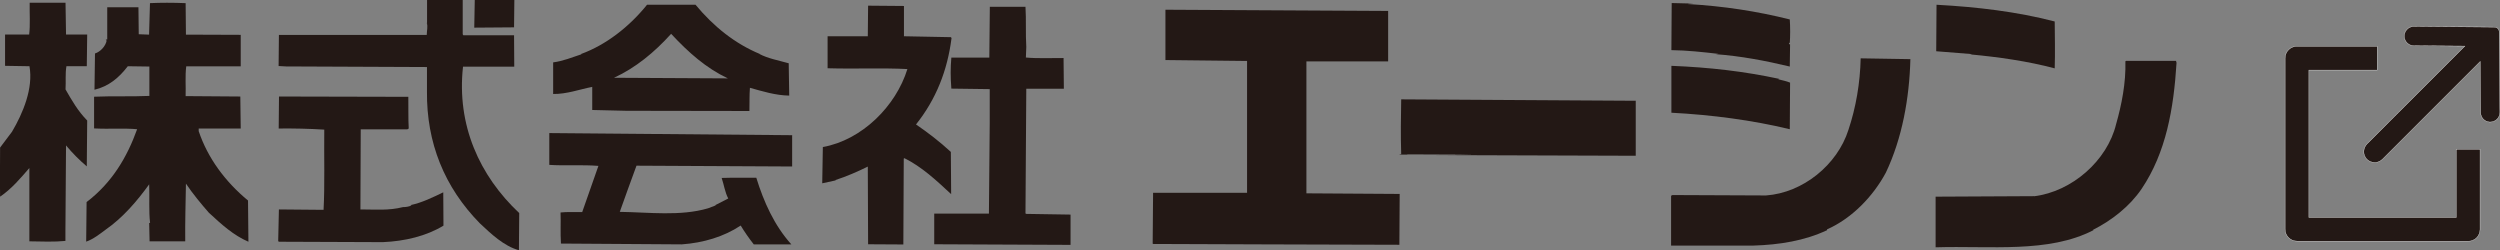
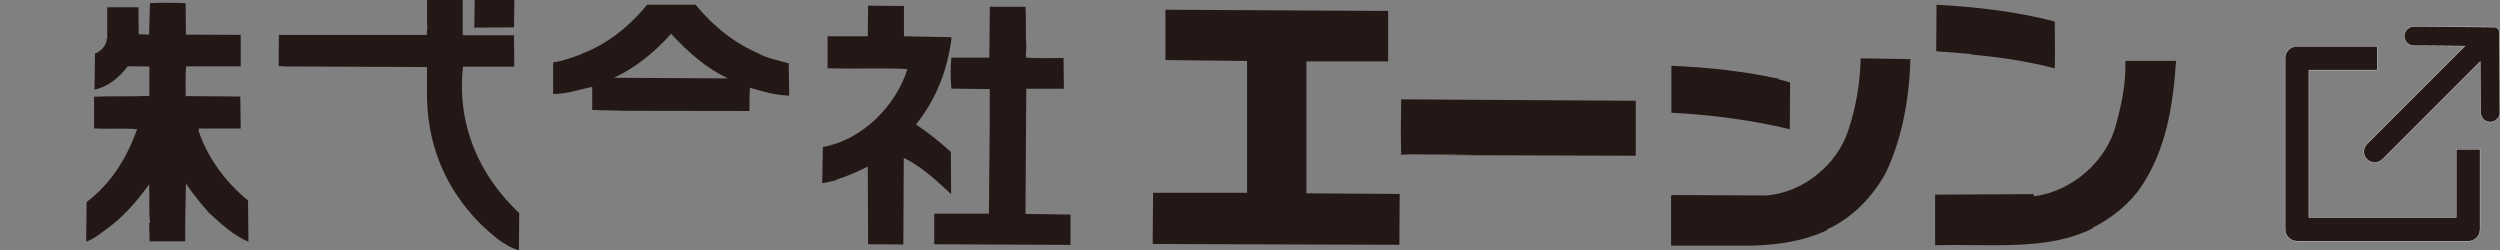
<svg xmlns="http://www.w3.org/2000/svg" id="_レイヤー_2" data-name="レイヤー_2" viewBox="0 0 246.86 24.71">
  <rect x="0" y="0" width="246.86" height="24.71" fill="#808080" stroke="none" />
  <defs>
    <style>
      .cls-1, .cls-2 {
        fill: #231815;
      }

      .cls-2 {
        stroke: #fff;
        stroke-miterlimit: 10;
        stroke-width: .03px;
      }
    </style>
  </defs>
  <g id="_レイヤー_1-2" data-name="レイヤー_1">
    <g>
      <g>
        <path class="cls-2" d="M226.81,23.81c-.65,0-1.17-.53-1.17-1.17V5.74c0-.65.53-1.17,1.17-1.17h7.92v2.35h-6.74v14.55h14.55v-6.74h2.35v7.92c0,.31-.12.61-.34.83s-.52.34-.83.34h-16.9Z" />
        <path class="cls-2" d="M234.47,16.04c-.28,0-.55-.11-.75-.31-.42-.42-.41-1.1.02-1.53l9.65-9.65-5.04-.04c-.5,0-.9-.38-.94-.87-.02-.27.07-.52.25-.72.18-.2.43-.31.7-.31l7.95.07c.26,0,.47.21.47.47l.07,7.94c0,.26-.1.5-.28.68-.18.18-.42.28-.67.28-.03,0-.05,0-.08,0-.49-.04-.87-.44-.87-.94l-.04-5.04-9.65,9.65c-.21.21-.49.33-.78.33Z" />
      </g>
      <g>
-         <path class="cls-1" d="M1.19,13c1.08-1.83,2.11-4.28,1.72-6.46l-2.41-.04v-3.09h2.38c.12-.96.03-2.11.05-3.14h3.54l.05,3.14h2.09l-.04,3.13h-2.01c-.13.72-.04,1.52-.09,2.29.64,1.11,1.22,2.13,2.14,3.07l-.04,4.53c-.76-.65-1.39-1.28-2.05-2.07l-.06,8.51v.92c-1.09.11-2.36.06-3.56.04v-7.24c-.85.98-1.73,2.04-2.89,2.83-.03-1.56,0-3.26,0-4.85l1.19-1.58Z" />
        <path class="cls-1" d="M8.54,19.96c2.54-1.93,4.02-4.47,5-7.2-1.22-.12-2.75,0-4.25-.08v-3.13c1.8-.08,3.66,0,5.46-.08v-2.9l-2.13-.03c-.89,1.16-1.9,1.99-3.29,2.32l.05-3.58c.54-.17,1.04-.72,1.15-1.26-.04-.1-.16-.06-.02-.13.02.03.06.03.08,0V.72h3.08l.03,2.66,1.02.04.09-3.11c1.04-.05,2.27-.05,3.52,0l.03,3.11,5.41.02v3.11h-5.38c-.12.93-.03,1.97-.06,2.94l5.4.04.04,3.16h-4.15v.26c.89,2.65,2.61,4.98,4.87,6.85l.04,4.07c-1.48-.64-2.61-1.67-3.91-2.87-.76-.87-1.6-1.88-2.26-2.87-.03,1.85-.09,3.85-.07,5.7h-3.52l-.04-1.82h.09c-.14-1.14-.04-2.53-.09-3.81-1.17,1.62-2.58,3.29-4.33,4.5-.52.39-1.21.93-1.89,1.16l.04-3.91Z" />
-         <path class="cls-1" d="M31.95,20.71c.13-2.37.04-5.28.07-7.91-1.39-.09-3.11-.13-4.5-.11l.03-3.16,12.77.03c.02,1.04-.02,2.1.04,3.13l-.14.08h-4.6l-.03,7.91c1.49,0,2.8.13,4.2-.23.28,0,.6-.04.84-.17-.02-.03-.07-.03-.08-.03,1.13-.24,2.18-.76,3.22-1.26l.02,3.29c-1.69,1.03-3.82,1.54-5.99,1.63l-10.26-.04-.07-.06.07-3.13,4.39.04Z" />
        <path class="cls-1" d="M42.14,3.44c0-.38.13-.89,0-1.14.03.02.05,0,.05-.01l-.05-.06h.03V0h3.52v3.38l.06.1h5.01l.02,3.1h-5.06c-.64,5.76,1.62,10.77,5.55,14.46l-.03,3.67c-1.48-.41-2.73-1.6-3.85-2.65-3.52-3.58-5.28-7.98-5.23-13.02v-2.42l-13.92-.06-.73-.04.03-3.07h14.58Z" />
        <polygon class="cls-1" points="50.79 0 50.76 2.7 46.83 2.73 46.88 0 50.79 0" />
-         <path class="cls-1" d="M78.22,13.33v3.11l-15.37-.08c-.55,1.52-1.13,3.07-1.65,4.56,2.91.04,5.97.45,8.71-.35l.76-.29-.03-.03,1.27-.65c-.33-.63-.42-1.35-.65-2.03,1.04-.04,2.28,0,3.42-.02.73,2.37,1.78,4.72,3.46,6.58h-3.71c-.48-.61-.93-1.26-1.29-1.86-1.65,1.1-3.69,1.71-5.82,1.86l-11.93-.08c-.07-1.1,0-2.09-.04-3.07.62-.07,1.43-.03,2.14-.04l1.6-4.56c-1.6-.13-3.38,0-4.85-.1v-3.14l24,.21Z" />
        <path class="cls-1" d="M77.89,6.25c-.96-.27-2.08-.48-2.9-.92h.04c-2.45-1.02-4.55-2.69-6.35-4.86h-4.79c-1.77,2.2-4.09,3.98-6.51,4.86l.03.03c-.91.3-1.8.67-2.79.8v3.12c1.34.02,2.62-.46,3.86-.7v2.28l3.37.08,12.15.02c.02-.77-.01-1.56.05-2.29,1.26.35,2.53.75,3.88.77l-.05-3.2ZM60.65,7.67c2.11-.98,3.95-2.48,5.62-4.33,1.73,1.86,3.45,3.38,5.6,4.4l-11.22-.06Z" />
        <path class="cls-1" d="M81.25,14.52c3.85-.69,7.21-4.02,8.35-7.7-2.45-.13-5.19,0-7.88-.08v-3.16h3.97l.03-3.02,3.54.03v2.99l4.63.09.07.08c-.41,3.22-1.52,6.04-3.51,8.54,1.09.74,2.35,1.7,3.44,2.71l.03,4.17c-1.49-1.38-2.86-2.67-4.61-3.55l-.07.04-.04,8.48-3.48-.02-.03-7.67c-1.01.5-2.09.97-3.2,1.33l.04.03-1.34.29.06-3.56Z" />
        <path class="cls-1" d="M97.65,21.08l.08-8.98v-3.3l-3.79-.05c-.09-1.19-.09-2,0-3.06h3.75l.05-5.02h3.52c.08,1.26,0,2.66.08,3.97l-.04,1.04c1.15.11,2.48.04,3.72.05l.03,3.03h-3.71l-.08,12.29.04.07,4.41.07v2.99s-13.46-.06-13.46-.06v-3.03h5.41Z" />
        <polygon class="cls-1" points="123.14 19.04 123.14 6.02 115.08 5.93 115.08 .96 137.07 1.08 137.07 6.06 129 6.06 129 19.09 138.21 19.15 138.18 24.17 124.68 24.13 113.86 24.09 113.82 24.06 113.86 19.04 123.14 19.04" />
        <path class="cls-1" d="M161.52,9.94v5.44l-21.16-.07c1.72,0,3.44.01,5.15-.04l-7.15-.03c-.06-2.02-.03-3.55,0-5.43l23.16.14Z" />
        <rect class="cls-1" x="138.21" y="15.26" width=".76" height=".04" />
        <path class="cls-1" d="M165.14,19.26l9.24.04c3.65-.26,7.04-3.02,8.14-6.47.74-2.2,1.16-4.65,1.21-7.07l4.91.08c-.1,3.86-.81,7.81-2.42,11.2-1.27,2.37-3.36,4.52-5.81,5.61v.08c-2.21,1.04-4.68,1.44-7.28,1.52h-8.12v-4.92l.13-.07Z" />
        <path class="cls-1" d="M165.04,6.5c3.76.15,7.16.54,10.66,1.29-.04,0-.08,0-.1.04.4.11.79.17,1.16.33l-.03,4.6c-3.72-.9-7.7-1.42-11.69-1.63v-4.63Z" />
-         <path class="cls-1" d="M167.15.36c-.16.02-.35,0-.49.04,3.51.2,6.79.7,10.07,1.52.05.78.05,1.63,0,2.35l-.06-.06c-.07.06.04.22.09.17l-.03,2.19c-2.38-.57-4.85-1.04-7.32-1.22.07-.02.2,0,.29-.03-1.56-.18-3.11-.35-4.66-.37l.03-4.65,2.08.05Z" />
-         <path class="cls-1" d="M200.84,19.38c3.75-.45,7.24-3.52,8.11-7.11.55-1.93.98-4.09.92-6.22l.07-.04h4.93s.05.2.05.2c-.28,4.51-1.03,8.85-3.45,12.44-1.18,1.74-2.99,3.14-4.79,4.04l.03.04c-4.44,2.29-10.15,1.52-15.58,1.69v-5l9.71-.05Z" />
+         <path class="cls-1" d="M200.84,19.38c3.75-.45,7.24-3.52,8.11-7.11.55-1.93.98-4.09.92-6.22l.07-.04h4.93c-.28,4.51-1.03,8.85-3.45,12.44-1.18,1.74-2.99,3.14-4.79,4.04l.03.04c-4.44,2.29-10.15,1.52-15.58,1.69v-5l9.71-.05Z" />
        <path class="cls-1" d="M191.23.47c4.05.22,7.9.68,11.66,1.65.01,1.3.05,3.13,0,4.63-2.65-.71-5.63-1.13-8.36-1.38.05-.02.13,0,.17-.03l-3.51-.28.03-4.58Z" />
      </g>
    </g>
  </g>
</svg>